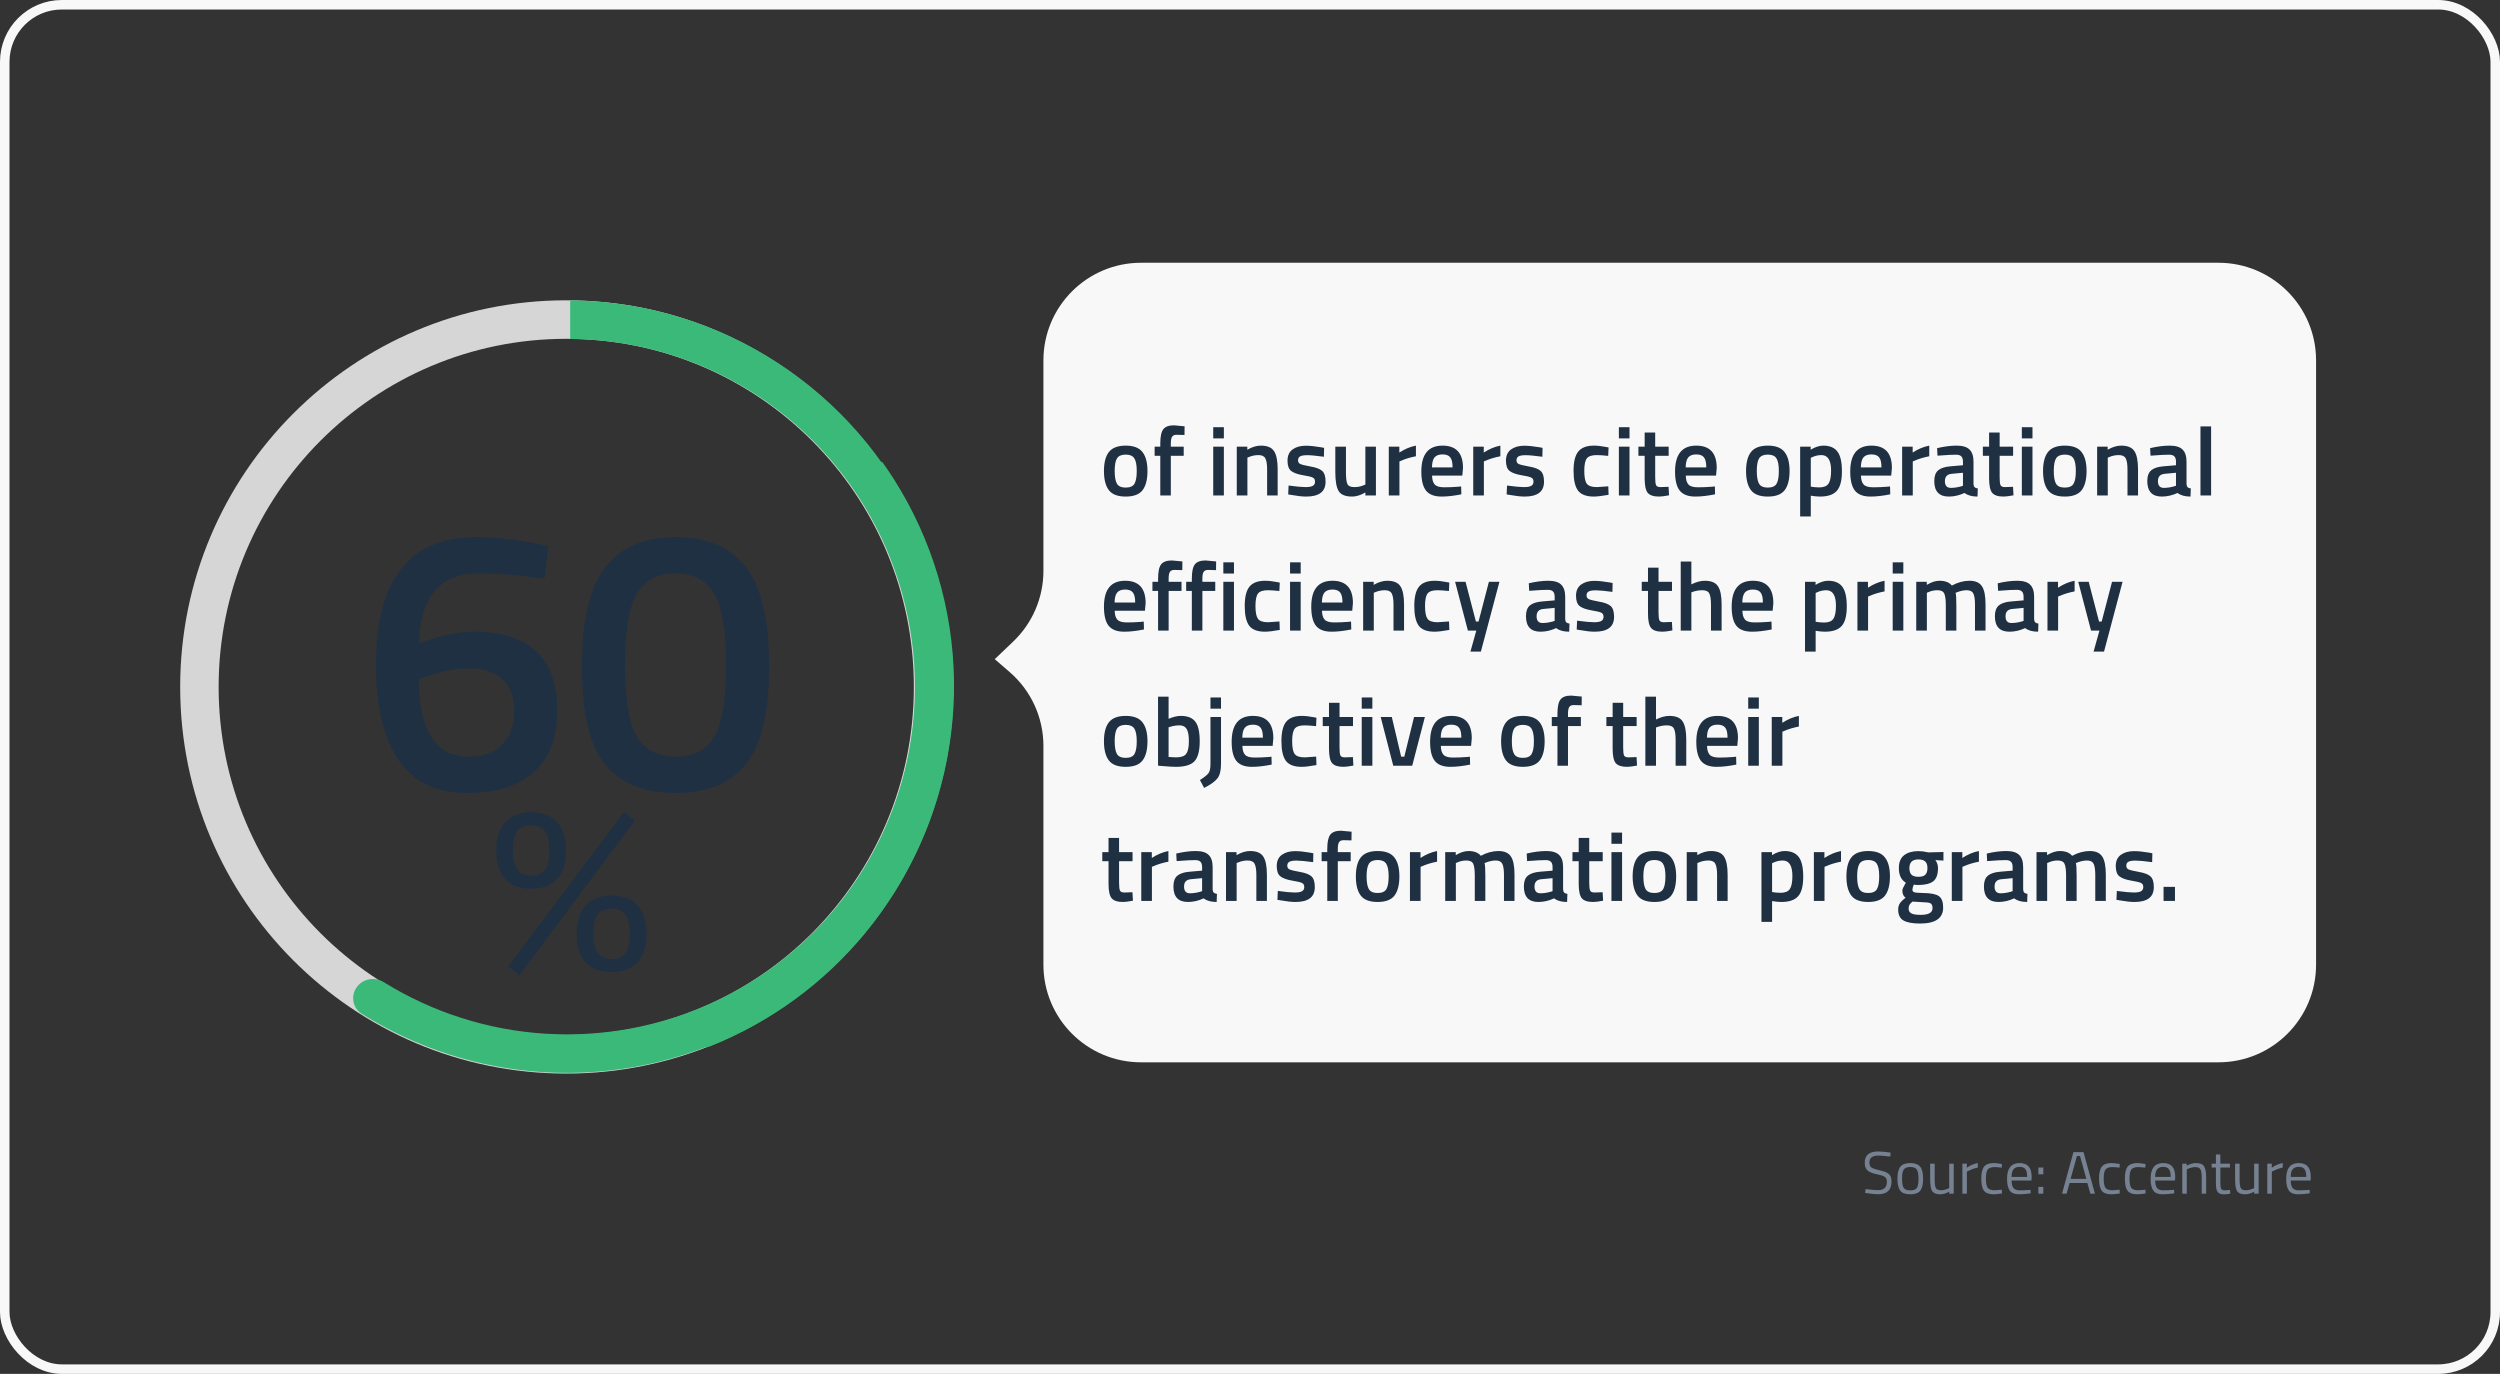
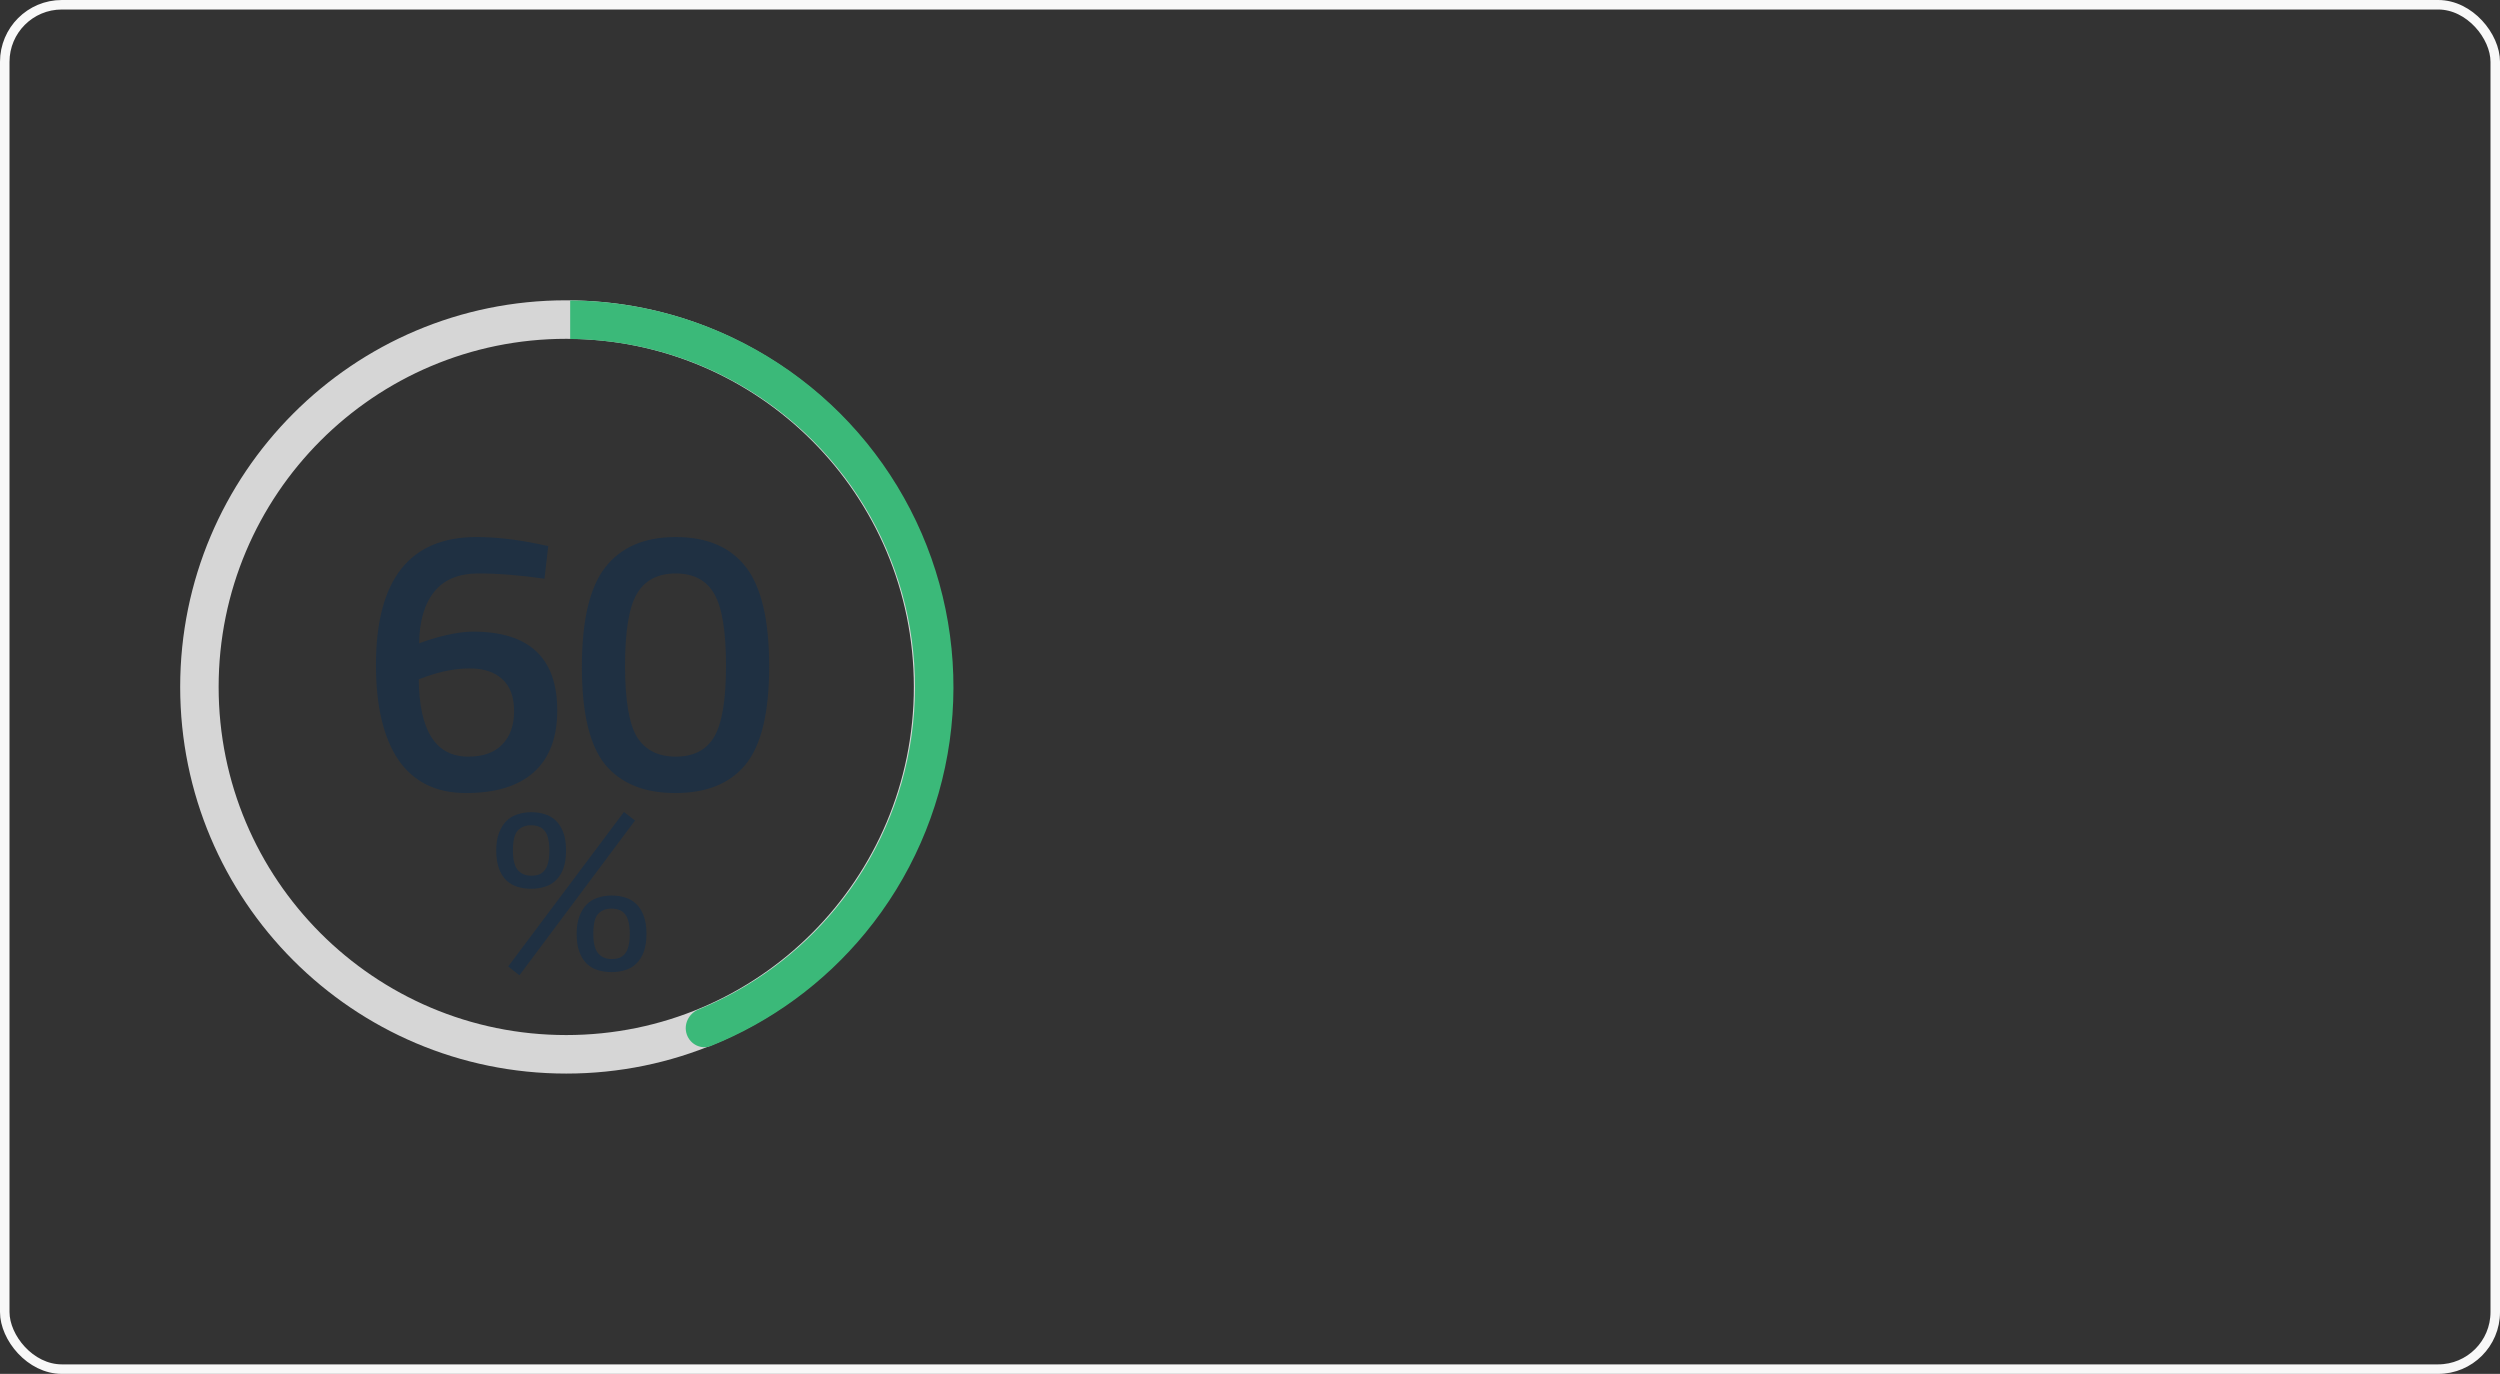
<svg xmlns="http://www.w3.org/2000/svg" width="666" height="366" viewBox="0 0 666 366" fill="none">
  <rect x="0" y="0" width="666" height="366" fill="#333333" stroke="none" />
  <rect x="1.267" y="1.267" width="663.467" height="363.467" rx="15.2" stroke="#F8F8F8" stroke-width="2.533" />
  <path d="M253.693 183C253.693 239.885 207.647 286 150.847 286C94.046 286 48 239.885 48 183C48 126.115 94.046 80 150.847 80C207.647 80 253.693 126.115 253.693 183ZM58.245 183C58.245 234.219 99.704 275.739 150.847 275.739C201.989 275.739 243.448 234.219 243.448 183C243.448 131.781 201.989 90.261 150.847 90.261C99.704 90.261 58.245 131.781 58.245 183Z" fill="#D6D6D6" />
  <path d="M145.054 154.169C138.587 153.236 132.721 152.769 127.454 152.769C122.187 152.769 118.254 154.403 115.654 157.669C113.054 160.936 111.721 165.503 111.654 171.369L113.954 170.569C118.754 169.036 122.787 168.269 126.054 168.269C140.987 168.269 148.454 175.269 148.454 189.269C148.454 196.469 146.387 201.936 142.254 205.669C138.121 209.403 132.087 211.269 124.154 211.269C116.221 211.269 110.221 208.336 106.154 202.469C102.154 196.536 100.154 188.103 100.154 177.169C100.154 154.436 109.087 143.069 126.954 143.069C131.954 143.069 137.354 143.669 143.154 144.869L146.054 145.469L145.054 154.169ZM113.454 180.269L111.554 180.969C111.687 194.703 116.087 201.569 124.754 201.569C128.687 201.569 131.687 200.503 133.754 198.369C135.887 196.236 136.954 193.269 136.954 189.469C136.954 185.669 135.921 182.836 133.854 180.969C131.787 179.036 128.887 178.069 125.154 178.069C121.487 178.069 117.587 178.803 113.454 180.269ZM161.211 151.169C165.411 145.769 171.678 143.069 180.011 143.069C188.344 143.069 194.578 145.736 198.711 151.069C202.844 156.403 204.911 165.236 204.911 177.569C204.911 189.836 202.811 198.536 198.611 203.669C194.478 208.736 188.244 211.269 179.911 211.269C171.644 211.269 165.411 208.736 161.211 203.669C157.078 198.603 155.011 189.936 155.011 177.669C155.011 165.336 157.078 156.503 161.211 151.169ZM190.311 158.269C188.244 154.603 184.811 152.769 180.011 152.769C175.211 152.769 171.744 154.603 169.611 158.269C167.544 161.869 166.511 168.236 166.511 177.369C166.511 186.503 167.578 192.836 169.711 196.369C171.911 199.836 175.344 201.569 180.011 201.569C184.744 201.569 188.144 199.836 190.211 196.369C192.344 192.836 193.411 186.503 193.411 177.369C193.411 168.236 192.378 161.869 190.311 158.269Z" fill="#1F3042" />
  <path d="M132.2 226.568C132.2 224.768 132.44 223.228 132.92 221.948C133.4 220.668 134.04 219.608 134.84 218.768C135.68 217.928 136.66 217.328 137.78 216.968C138.94 216.568 140.18 216.368 141.5 216.368C142.82 216.368 144.04 216.548 145.16 216.908C146.32 217.268 147.3 217.848 148.1 218.648C148.94 219.448 149.6 220.508 150.08 221.828C150.56 223.108 150.8 224.688 150.8 226.568C150.8 228.448 150.56 230.048 150.08 231.368C149.6 232.648 148.94 233.688 148.1 234.488C147.3 235.288 146.32 235.868 145.16 236.228C144.04 236.588 142.82 236.768 141.5 236.768C140.18 236.768 138.94 236.588 137.78 236.228C136.66 235.868 135.68 235.288 134.84 234.488C134.04 233.688 133.4 232.648 132.92 231.368C132.44 230.048 132.2 228.448 132.2 226.568ZM136.64 226.568C136.64 228.968 137.06 230.688 137.9 231.728C138.78 232.768 139.98 233.288 141.5 233.288C142.26 233.288 142.94 233.188 143.54 232.988C144.14 232.748 144.64 232.388 145.04 231.908C145.48 231.388 145.8 230.708 146 229.868C146.24 228.988 146.36 227.888 146.36 226.568C146.36 225.248 146.24 224.168 146 223.328C145.8 222.448 145.48 221.768 145.04 221.288C144.64 220.768 144.14 220.408 143.54 220.208C142.94 219.968 142.26 219.848 141.5 219.848C139.98 219.848 138.78 220.328 137.9 221.288C137.06 222.208 136.64 223.968 136.64 226.568ZM153.62 248.768C153.62 246.968 153.86 245.428 154.34 244.148C154.82 242.868 155.46 241.808 156.26 240.968C157.1 240.128 158.08 239.528 159.2 239.168C160.36 238.768 161.6 238.568 162.92 238.568C164.24 238.568 165.46 238.748 166.58 239.108C167.74 239.468 168.72 240.048 169.52 240.848C170.36 241.648 171.02 242.708 171.5 244.028C171.98 245.308 172.22 246.888 172.22 248.768C172.22 250.648 171.98 252.248 171.5 253.568C171.02 254.848 170.36 255.888 169.52 256.688C168.72 257.488 167.74 258.068 166.58 258.428C165.46 258.788 164.24 258.968 162.92 258.968C161.6 258.968 160.36 258.788 159.2 258.428C158.08 258.068 157.1 257.488 156.26 256.688C155.46 255.888 154.82 254.848 154.34 253.568C153.86 252.248 153.62 250.648 153.62 248.768ZM158.06 248.768C158.06 251.168 158.48 252.888 159.32 253.928C160.2 254.968 161.4 255.488 162.92 255.488C163.68 255.488 164.36 255.388 164.96 255.188C165.56 254.948 166.06 254.588 166.46 254.108C166.9 253.588 167.22 252.908 167.42 252.068C167.66 251.188 167.78 250.088 167.78 248.768C167.78 247.448 167.66 246.368 167.42 245.528C167.22 244.648 166.9 243.968 166.46 243.488C166.06 242.968 165.56 242.608 164.96 242.408C164.36 242.168 163.68 242.048 162.92 242.048C161.4 242.048 160.2 242.528 159.32 243.488C158.48 244.408 158.06 246.168 158.06 248.768ZM166.22 216.308L169.16 218.588L138.38 259.808L135.38 257.468L166.22 216.308Z" fill="#1F3042" />
  <path d="M151.894 80.037C153.787 80.051 155.682 80.116 157.577 80.234C176.498 81.42 194.723 87.821 210.24 98.728C225.757 109.636 237.962 124.628 245.507 142.046C253.051 159.464 255.64 178.632 252.99 197.432C250.34 216.231 242.553 233.932 230.489 248.578C219.515 261.9 205.392 272.224 189.437 278.632C186.807 279.688 183.881 278.252 182.96 275.572C182.039 272.894 183.47 269.988 186.093 268.918C200.265 263.135 212.813 253.913 222.586 242.049C233.448 228.862 240.459 212.924 242.845 195.997C245.231 179.07 242.9 161.812 236.107 146.129C229.315 130.446 218.326 116.948 204.354 107.127C190.383 97.306 173.973 91.543 156.937 90.476C155.255 90.37 153.574 90.312 151.894 90.299V80.037Z" fill="#3BB979" />
-   <path d="M500.416 307.84C498.816 307.84 498.016 308.443 498.016 309.648C498.016 310.32 498.197 310.784 498.56 311.04C498.933 311.285 499.68 311.536 500.8 311.792C501.931 312.037 502.731 312.363 503.2 312.768C503.669 313.163 503.904 313.819 503.904 314.736C503.904 317.008 502.725 318.144 500.368 318.144C499.589 318.144 498.613 318.053 497.44 317.872L496.864 317.792L496.992 316.768C498.443 316.96 499.547 317.056 500.304 317.056C501.883 317.056 502.672 316.315 502.672 314.832C502.672 314.235 502.496 313.808 502.144 313.552C501.803 313.285 501.157 313.061 500.208 312.88C498.96 312.613 498.075 312.272 497.552 311.856C497.029 311.429 496.768 310.72 496.768 309.728C496.768 307.744 497.957 306.752 500.336 306.752C501.115 306.752 502.048 306.832 503.136 306.992L503.68 307.072L503.568 308.112C502.085 307.931 501.035 307.84 500.416 307.84ZM505.472 313.984C505.472 312.523 505.733 311.467 506.256 310.816C506.779 310.165 507.659 309.84 508.896 309.84C510.144 309.84 511.024 310.165 511.536 310.816C512.059 311.467 512.32 312.523 512.32 313.984C512.32 315.445 512.075 316.507 511.584 317.168C511.093 317.829 510.197 318.16 508.896 318.16C507.595 318.16 506.699 317.829 506.208 317.168C505.717 316.507 505.472 315.445 505.472 313.984ZM506.704 313.968C506.704 315.131 506.843 315.947 507.12 316.416C507.408 316.885 508 317.12 508.896 317.12C509.803 317.12 510.395 316.891 510.672 316.432C510.949 315.963 511.088 315.141 511.088 313.968C511.088 312.795 510.933 311.989 510.624 311.552C510.315 311.104 509.739 310.88 508.896 310.88C508.064 310.88 507.488 311.104 507.168 311.552C506.859 311.989 506.704 312.795 506.704 313.968ZM519.269 310H520.469V318H519.269V317.44C518.469 317.92 517.68 318.16 516.901 318.16C515.813 318.16 515.088 317.877 514.725 317.312C514.373 316.747 514.197 315.701 514.197 314.176V310H515.397V314.16C515.397 315.323 515.498 316.101 515.701 316.496C515.904 316.891 516.362 317.088 517.077 317.088C517.429 317.088 517.786 317.04 518.149 316.944C518.512 316.837 518.789 316.736 518.981 316.64L519.269 316.496V310ZM522.777 318V310H523.961V311.088C524.889 310.448 525.865 310.027 526.889 309.824V311.04C526.441 311.125 525.972 311.259 525.481 311.44C525.001 311.621 524.633 311.781 524.377 311.92L523.977 312.128V318H522.777ZM531.144 309.84C531.496 309.84 532.093 309.904 532.936 310.032L533.32 310.08L533.272 311.056C532.419 310.96 531.789 310.912 531.384 310.912C530.477 310.912 529.859 311.131 529.528 311.568C529.208 311.995 529.048 312.795 529.048 313.968C529.048 315.131 529.197 315.941 529.496 316.4C529.805 316.859 530.44 317.088 531.4 317.088L533.288 316.944L533.336 317.936C532.344 318.085 531.603 318.16 531.112 318.16C529.864 318.16 529 317.84 528.52 317.2C528.051 316.56 527.816 315.483 527.816 313.968C527.816 312.443 528.072 311.376 528.584 310.768C529.096 310.149 529.949 309.84 531.144 309.84ZM540.467 317.008L540.931 316.96L540.963 317.904C539.747 318.075 538.707 318.16 537.843 318.16C536.691 318.16 535.875 317.829 535.395 317.168C534.915 316.496 534.675 315.456 534.675 314.048C534.675 311.243 535.79 309.84 538.019 309.84C539.096 309.84 539.902 310.144 540.435 310.752C540.968 311.349 541.235 312.293 541.235 313.584L541.171 314.496H535.891C535.891 315.381 536.051 316.037 536.371 316.464C536.691 316.891 537.246 317.104 538.035 317.104C538.835 317.104 539.646 317.072 540.467 317.008ZM540.035 313.536C540.035 312.555 539.875 311.861 539.555 311.456C539.246 311.051 538.734 310.848 538.019 310.848C537.315 310.848 536.782 311.061 536.419 311.488C536.067 311.915 535.886 312.597 535.875 313.536H540.035ZM543.025 312.848V311.024H544.337V312.848H543.025ZM543.025 318V316.176H544.337V318H543.025ZM549.322 318L552.362 306.928H555.05L558.09 318H556.874L556.074 315.152H551.338L550.538 318H549.322ZM553.29 307.984L551.61 314.048H555.802L554.122 307.984H553.29ZM562.519 309.84C562.871 309.84 563.468 309.904 564.311 310.032L564.695 310.08L564.647 311.056C563.794 310.96 563.164 310.912 562.759 310.912C561.852 310.912 561.234 311.131 560.903 311.568C560.583 311.995 560.423 312.795 560.423 313.968C560.423 315.131 560.572 315.941 560.871 316.4C561.18 316.859 561.815 317.088 562.775 317.088L564.663 316.944L564.711 317.936C563.719 318.085 562.978 318.16 562.487 318.16C561.239 318.16 560.375 317.84 559.895 317.2C559.426 316.56 559.191 315.483 559.191 313.968C559.191 312.443 559.447 311.376 559.959 310.768C560.471 310.149 561.324 309.84 562.519 309.84ZM569.394 309.84C569.746 309.84 570.343 309.904 571.186 310.032L571.57 310.08L571.522 311.056C570.669 310.96 570.039 310.912 569.634 310.912C568.727 310.912 568.109 311.131 567.778 311.568C567.458 311.995 567.298 312.795 567.298 313.968C567.298 315.131 567.447 315.941 567.746 316.4C568.055 316.859 568.69 317.088 569.65 317.088L571.538 316.944L571.586 317.936C570.594 318.085 569.853 318.16 569.362 318.16C568.114 318.16 567.25 317.84 566.77 317.2C566.301 316.56 566.066 315.483 566.066 313.968C566.066 312.443 566.322 311.376 566.834 310.768C567.346 310.149 568.199 309.84 569.394 309.84ZM578.717 317.008L579.181 316.96L579.213 317.904C577.997 318.075 576.957 318.16 576.093 318.16C574.941 318.16 574.125 317.829 573.645 317.168C573.165 316.496 572.925 315.456 572.925 314.048C572.925 311.243 574.04 309.84 576.269 309.84C577.346 309.84 578.152 310.144 578.685 310.752C579.218 311.349 579.485 312.293 579.485 313.584L579.421 314.496H574.141C574.141 315.381 574.301 316.037 574.621 316.464C574.941 316.891 575.496 317.104 576.285 317.104C577.085 317.104 577.896 317.072 578.717 317.008ZM578.285 313.536C578.285 312.555 578.125 311.861 577.805 311.456C577.496 311.051 576.984 310.848 576.269 310.848C575.565 310.848 575.032 311.061 574.669 311.488C574.317 311.915 574.136 312.597 574.125 313.536H578.285ZM582.555 318H581.355V310H582.539V310.56C583.403 310.08 584.23 309.84 585.019 309.84C586.086 309.84 586.8 310.128 587.163 310.704C587.536 311.28 587.723 312.304 587.723 313.776V318H586.539V313.808C586.539 312.699 586.427 311.941 586.203 311.536C585.99 311.12 585.526 310.912 584.811 310.912C584.47 310.912 584.107 310.965 583.723 311.072C583.35 311.168 583.062 311.264 582.859 311.36L582.555 311.504V318ZM594.046 311.04H591.502V314.864C591.502 315.781 591.566 316.384 591.694 316.672C591.833 316.96 592.153 317.104 592.654 317.104L594.078 317.008L594.158 318C593.443 318.117 592.899 318.176 592.526 318.176C591.694 318.176 591.118 317.973 590.798 317.568C590.478 317.163 590.318 316.389 590.318 315.248V311.04H589.182V310H590.318V307.552H591.502V310H594.046V311.04ZM600.503 310H601.703V318H600.503V317.44C599.703 317.92 598.914 318.16 598.135 318.16C597.047 318.16 596.322 317.877 595.959 317.312C595.607 316.747 595.431 315.701 595.431 314.176V310H596.631V314.16C596.631 315.323 596.733 316.101 596.935 316.496C597.138 316.891 597.597 317.088 598.311 317.088C598.663 317.088 599.021 317.04 599.383 316.944C599.746 316.837 600.023 316.736 600.215 316.64L600.503 316.496V310ZM604.011 318V310H605.195V311.088C606.123 310.448 607.099 310.027 608.123 309.824V311.04C607.675 311.125 607.206 311.259 606.715 311.44C606.235 311.621 605.867 311.781 605.611 311.92L605.211 312.128V318H604.011ZM614.826 317.008L615.29 316.96L615.322 317.904C614.106 318.075 613.066 318.16 612.202 318.16C611.05 318.16 610.234 317.829 609.754 317.168C609.274 316.496 609.034 315.456 609.034 314.048C609.034 311.243 610.149 309.84 612.378 309.84C613.456 309.84 614.261 310.144 614.794 310.752C615.328 311.349 615.594 312.293 615.594 313.584L615.53 314.496H610.25C610.25 315.381 610.41 316.037 610.73 316.464C611.05 316.891 611.605 317.104 612.394 317.104C613.194 317.104 614.005 317.072 614.826 317.008ZM614.394 313.536C614.394 312.555 614.234 311.861 613.914 311.456C613.605 311.051 613.093 310.848 612.378 310.848C611.674 310.848 611.141 311.061 610.778 311.488C610.426 311.915 610.245 312.597 610.234 313.536H614.394Z" fill="#768292" />
-   <path d="M234.99 123C236.09 124.539 237.151 126.111 238.169 127.714C248.325 143.722 253.853 162.231 254.142 181.196C254.432 200.161 249.471 218.845 239.808 235.184C230.145 251.522 216.155 264.878 199.385 273.778C182.615 282.679 163.716 286.777 144.777 285.619C127.549 284.565 110.898 279.201 96.339 270.055C93.939 268.547 93.382 265.336 95.009 263.016C96.635 260.698 99.828 260.148 102.234 261.642C115.24 269.713 130.075 274.449 145.417 275.387C162.47 276.43 179.486 272.74 194.586 264.726C209.686 256.713 222.281 244.687 230.982 229.976C239.682 215.265 244.149 198.443 243.888 181.367C243.628 164.291 238.65 147.627 229.505 133.213C228.603 131.791 227.661 130.396 226.686 129.029L234.99 123Z" fill="#3BB979" />
-   <path d="M277.968 96.006C277.968 81.646 289.609 70 303.968 70H591C605.359 70 617 81.641 617 96V257C617 271.359 605.359 283 591 283H303.968C289.609 283 277.968 271.359 277.968 257L277.968 198.704C277.968 191.152 274.685 183.973 268.972 179.035L265 175.601L269.92 170.905C275.06 165.999 277.968 159.194 277.968 152.088C277.968 130.85 277.968 115.078 277.968 96.006Z" fill="#F8F8F8" />
-   <path d="M295.418 120.404C296.319 119.277 297.81 118.714 299.89 118.714C301.97 118.714 303.452 119.277 304.336 120.404C305.237 121.531 305.688 123.221 305.688 125.474C305.688 127.727 305.255 129.426 304.388 130.57C303.521 131.714 302.022 132.286 299.89 132.286C297.758 132.286 296.259 131.714 295.392 130.57C294.525 129.426 294.092 127.727 294.092 125.474C294.092 123.221 294.534 121.531 295.418 120.404ZM297.55 128.854C297.949 129.547 298.729 129.894 299.89 129.894C301.051 129.894 301.831 129.547 302.23 128.854C302.629 128.161 302.828 127.025 302.828 125.448C302.828 123.871 302.611 122.753 302.178 122.094C301.762 121.435 300.999 121.106 299.89 121.106C298.781 121.106 298.009 121.435 297.576 122.094C297.16 122.753 296.952 123.871 296.952 125.448C296.952 127.025 297.151 128.161 297.55 128.854ZM311.909 121.418V132H309.101V121.418H307.593V119H309.101V118.168C309.101 116.313 309.37 115.039 309.907 114.346C310.444 113.653 311.398 113.306 312.767 113.306L315.575 113.566L315.549 115.88C314.7 115.845 313.989 115.828 313.417 115.828C312.862 115.828 312.472 116.001 312.247 116.348C312.022 116.677 311.909 117.293 311.909 118.194V119H315.341V121.418H311.909ZM323.204 132V119H326.038V132H323.204ZM323.204 116.79V113.8H326.038V116.79H323.204ZM332.31 132H329.476V119H332.284V119.806C333.549 119.078 334.745 118.714 335.872 118.714C337.605 118.714 338.784 119.208 339.408 120.196C340.049 121.167 340.37 122.779 340.37 125.032V132H337.562V125.11C337.562 123.706 337.406 122.709 337.094 122.12C336.799 121.531 336.184 121.236 335.248 121.236C334.364 121.236 333.514 121.409 332.7 121.756L332.31 121.912V132ZM352.691 121.678C350.646 121.401 349.164 121.262 348.245 121.262C347.326 121.262 346.685 121.375 346.321 121.6C345.974 121.808 345.801 122.146 345.801 122.614C345.801 123.082 345.992 123.411 346.373 123.602C346.772 123.793 347.69 124.018 349.129 124.278C350.585 124.521 351.616 124.911 352.223 125.448C352.83 125.985 353.133 126.939 353.133 128.308C353.133 129.677 352.691 130.683 351.807 131.324C350.94 131.965 349.666 132.286 347.985 132.286C346.928 132.286 345.593 132.139 343.981 131.844L343.175 131.714L343.279 129.348C345.359 129.625 346.858 129.764 347.777 129.764C348.696 129.764 349.346 129.651 349.727 129.426C350.126 129.201 350.325 128.828 350.325 128.308C350.325 127.788 350.134 127.433 349.753 127.242C349.389 127.034 348.496 126.817 347.075 126.592C345.671 126.349 344.64 125.977 343.981 125.474C343.322 124.971 342.993 124.053 342.993 122.718C342.993 121.383 343.444 120.387 344.345 119.728C345.264 119.069 346.434 118.74 347.855 118.74C348.964 118.74 350.325 118.879 351.937 119.156L352.743 119.312L352.691 121.678ZM363.735 119H366.543V132H363.735V131.194C362.469 131.922 361.299 132.286 360.225 132.286C358.439 132.286 357.243 131.809 356.637 130.856C356.03 129.885 355.727 128.195 355.727 125.786V119H358.561V125.812C358.561 127.372 358.691 128.421 358.951 128.958C359.211 129.495 359.817 129.764 360.771 129.764C361.707 129.764 362.565 129.591 363.345 129.244L363.735 129.088V119ZM369.974 132V119H372.782V120.56C374.255 119.607 375.728 118.991 377.202 118.714V121.548C375.711 121.843 374.437 122.224 373.38 122.692L372.808 122.926V132H369.974ZM388.523 129.66L389.251 129.582L389.303 131.688C387.327 132.087 385.576 132.286 384.051 132.286C382.127 132.286 380.74 131.757 379.891 130.7C379.059 129.643 378.643 127.953 378.643 125.63C378.643 121.019 380.523 118.714 384.285 118.714C387.925 118.714 389.745 120.699 389.745 124.668L389.563 126.696H381.503C381.52 127.771 381.754 128.559 382.205 129.062C382.655 129.565 383.496 129.816 384.727 129.816C385.957 129.816 387.223 129.764 388.523 129.66ZM386.963 124.512C386.963 123.229 386.755 122.337 386.339 121.834C385.94 121.314 385.255 121.054 384.285 121.054C383.314 121.054 382.603 121.323 382.153 121.86C381.719 122.397 381.494 123.281 381.477 124.512H386.963ZM392.47 132V119H395.278V120.56C396.751 119.607 398.225 118.991 399.698 118.714V121.548C398.207 121.843 396.933 122.224 395.876 122.692L395.304 122.926V132H392.47ZM410.886 121.678C408.841 121.401 407.359 121.262 406.44 121.262C405.522 121.262 404.88 121.375 404.516 121.6C404.17 121.808 403.996 122.146 403.996 122.614C403.996 123.082 404.187 123.411 404.568 123.602C404.967 123.793 405.886 124.018 407.324 124.278C408.78 124.521 409.812 124.911 410.418 125.448C411.025 125.985 411.328 126.939 411.328 128.308C411.328 129.677 410.886 130.683 410.002 131.324C409.136 131.965 407.862 132.286 406.18 132.286C405.123 132.286 403.788 132.139 402.176 131.844L401.37 131.714L401.474 129.348C403.554 129.625 405.054 129.764 405.972 129.764C406.891 129.764 407.541 129.651 407.922 129.426C408.321 129.201 408.52 128.828 408.52 128.308C408.52 127.788 408.33 127.433 407.948 127.242C407.584 127.034 406.692 126.817 405.27 126.592C403.866 126.349 402.835 125.977 402.176 125.474C401.518 124.971 401.188 124.053 401.188 122.718C401.188 121.383 401.639 120.387 402.54 119.728C403.459 119.069 404.629 118.74 406.05 118.74C407.16 118.74 408.52 118.879 410.132 119.156L410.938 119.312L410.886 121.678ZM424.627 118.714C425.545 118.714 426.629 118.835 427.877 119.078L428.527 119.208L428.423 121.444C427.053 121.305 426.039 121.236 425.381 121.236C424.063 121.236 423.179 121.531 422.729 122.12C422.278 122.709 422.053 123.819 422.053 125.448C422.053 127.077 422.269 128.204 422.703 128.828C423.136 129.452 424.037 129.764 425.407 129.764L428.449 129.556L428.527 131.818C426.776 132.13 425.459 132.286 424.575 132.286C422.599 132.286 421.203 131.757 420.389 130.7C419.591 129.625 419.193 127.875 419.193 125.448C419.193 123.021 419.617 121.297 420.467 120.274C421.316 119.234 422.703 118.714 424.627 118.714ZM431.267 132V119H434.101V132H431.267ZM431.267 116.79V113.8H434.101V116.79H431.267ZM444.532 121.418H440.944V127.138C440.944 128.195 441.022 128.897 441.178 129.244C441.334 129.591 441.733 129.764 442.374 129.764L444.506 129.686L444.636 131.948C443.475 132.173 442.591 132.286 441.984 132.286C440.511 132.286 439.497 131.948 438.942 131.272C438.405 130.596 438.136 129.322 438.136 127.45V121.418H436.472V119H438.136V115.23H440.944V119H444.532V121.418ZM456.113 129.66L456.841 129.582L456.893 131.688C454.917 132.087 453.166 132.286 451.641 132.286C449.717 132.286 448.33 131.757 447.481 130.7C446.649 129.643 446.233 127.953 446.233 125.63C446.233 121.019 448.113 118.714 451.875 118.714C455.515 118.714 457.335 120.699 457.335 124.668L457.153 126.696H449.093C449.11 127.771 449.344 128.559 449.795 129.062C450.245 129.565 451.086 129.816 452.317 129.816C453.547 129.816 454.813 129.764 456.113 129.66ZM454.553 124.512C454.553 123.229 454.345 122.337 453.929 121.834C453.53 121.314 452.845 121.054 451.875 121.054C450.904 121.054 450.193 121.323 449.743 121.86C449.309 122.397 449.084 123.281 449.067 124.512H454.553ZM466.475 120.404C467.376 119.277 468.867 118.714 470.947 118.714C473.027 118.714 474.509 119.277 475.393 120.404C476.294 121.531 476.745 123.221 476.745 125.474C476.745 127.727 476.311 129.426 475.445 130.57C474.578 131.714 473.079 132.286 470.947 132.286C468.815 132.286 467.315 131.714 466.449 130.57C465.582 129.426 465.149 127.727 465.149 125.474C465.149 123.221 465.591 121.531 466.475 120.404ZM468.607 128.854C469.005 129.547 469.785 129.894 470.947 129.894C472.108 129.894 472.888 129.547 473.287 128.854C473.685 128.161 473.885 127.025 473.885 125.448C473.885 123.871 473.668 122.753 473.235 122.094C472.819 121.435 472.056 121.106 470.947 121.106C469.837 121.106 469.066 121.435 468.633 122.094C468.217 122.753 468.009 123.871 468.009 125.448C468.009 127.025 468.208 128.161 468.607 128.854ZM479.56 137.59V119H482.368V119.806C483.564 119.078 484.682 118.714 485.722 118.714C487.438 118.714 488.694 119.243 489.492 120.3C490.289 121.34 490.688 123.099 490.688 125.578C490.688 128.039 490.228 129.773 489.31 130.778C488.408 131.783 486.926 132.286 484.864 132.286C484.153 132.286 483.33 132.208 482.394 132.052V137.59H479.56ZM485.228 121.236C484.413 121.236 483.598 121.418 482.784 121.782L482.394 121.964V129.634C483.087 129.773 483.85 129.842 484.682 129.842C485.86 129.842 486.675 129.504 487.126 128.828C487.576 128.152 487.802 126.999 487.802 125.37C487.802 122.614 486.944 121.236 485.228 121.236ZM502.781 129.66L503.509 129.582L503.561 131.688C501.585 132.087 499.834 132.286 498.309 132.286C496.385 132.286 494.998 131.757 494.149 130.7C493.317 129.643 492.901 127.953 492.901 125.63C492.901 121.019 494.781 118.714 498.543 118.714C502.183 118.714 504.003 120.699 504.003 124.668L503.821 126.696H495.761C495.778 127.771 496.012 128.559 496.463 129.062C496.913 129.565 497.754 129.816 498.985 129.816C500.215 129.816 501.481 129.764 502.781 129.66ZM501.221 124.512C501.221 123.229 501.013 122.337 500.597 121.834C500.198 121.314 499.513 121.054 498.543 121.054C497.572 121.054 496.861 121.323 496.411 121.86C495.977 122.397 495.752 123.281 495.735 124.512H501.221ZM506.728 132V119H509.536V120.56C511.009 119.607 512.482 118.991 513.956 118.714V121.548C512.465 121.843 511.191 122.224 510.134 122.692L509.562 122.926V132H506.728ZM525.742 123.004V128.932C525.76 129.313 525.855 129.599 526.028 129.79C526.219 129.963 526.505 130.076 526.886 130.128L526.808 132.286C525.318 132.286 524.165 131.965 523.35 131.324C521.964 131.965 520.568 132.286 519.164 132.286C516.582 132.286 515.29 130.908 515.29 128.152C515.29 126.835 515.637 125.881 516.33 125.292C517.041 124.703 518.124 124.347 519.58 124.226L522.934 123.94V123.004C522.934 122.311 522.778 121.825 522.466 121.548C522.172 121.271 521.73 121.132 521.14 121.132C520.031 121.132 518.644 121.201 516.98 121.34L516.148 121.392L516.044 119.39C517.934 118.939 519.667 118.714 521.244 118.714C522.839 118.714 523.983 119.061 524.676 119.754C525.387 120.43 525.742 121.513 525.742 123.004ZM519.918 126.228C518.722 126.332 518.124 126.982 518.124 128.178C518.124 129.374 518.653 129.972 519.71 129.972C520.577 129.972 521.496 129.833 522.466 129.556L522.934 129.4V125.942L519.918 126.228ZM536.294 121.418H532.706V127.138C532.706 128.195 532.784 128.897 532.94 129.244C533.096 129.591 533.495 129.764 534.136 129.764L536.268 129.686L536.398 131.948C535.237 132.173 534.353 132.286 533.746 132.286C532.273 132.286 531.259 131.948 530.704 131.272C530.167 130.596 529.898 129.322 529.898 127.45V121.418H528.234V119H529.898V115.23H532.706V119H536.294V121.418ZM538.618 132V119H541.452V132H538.618ZM538.618 116.79V113.8H541.452V116.79H538.618ZM545.592 120.404C546.493 119.277 547.984 118.714 550.064 118.714C552.144 118.714 553.626 119.277 554.51 120.404C555.411 121.531 555.862 123.221 555.862 125.474C555.862 127.727 555.428 129.426 554.562 130.57C553.695 131.714 552.196 132.286 550.064 132.286C547.932 132.286 546.432 131.714 545.566 130.57C544.699 129.426 544.266 127.727 544.266 125.474C544.266 123.221 544.708 121.531 545.592 120.404ZM547.724 128.854C548.122 129.547 548.902 129.894 550.064 129.894C551.225 129.894 552.005 129.547 552.404 128.854C552.802 128.161 553.002 127.025 553.002 125.448C553.002 123.871 552.785 122.753 552.352 122.094C551.936 121.435 551.173 121.106 550.064 121.106C548.954 121.106 548.183 121.435 547.75 122.094C547.334 122.753 547.126 123.871 547.126 125.448C547.126 127.025 547.325 128.161 547.724 128.854ZM561.511 132H558.677V119H561.485V119.806C562.75 119.078 563.946 118.714 565.073 118.714C566.806 118.714 567.985 119.208 568.609 120.196C569.25 121.167 569.571 122.779 569.571 125.032V132H566.763V125.11C566.763 123.706 566.607 122.709 566.295 122.12C566 121.531 565.385 121.236 564.449 121.236C563.565 121.236 562.716 121.409 561.901 121.756L561.511 121.912V132ZM582.49 123.004V128.932C582.508 129.313 582.603 129.599 582.776 129.79C582.967 129.963 583.253 130.076 583.634 130.128L583.556 132.286C582.066 132.286 580.913 131.965 580.098 131.324C578.712 131.965 577.316 132.286 575.912 132.286C573.33 132.286 572.038 130.908 572.038 128.152C572.038 126.835 572.385 125.881 573.078 125.292C573.789 124.703 574.872 124.347 576.328 124.226L579.682 123.94V123.004C579.682 122.311 579.526 121.825 579.214 121.548C578.92 121.271 578.478 121.132 577.888 121.132C576.779 121.132 575.392 121.201 573.728 121.34L572.896 121.392L572.792 119.39C574.682 118.939 576.415 118.714 577.992 118.714C579.587 118.714 580.731 119.061 581.424 119.754C582.135 120.43 582.49 121.513 582.49 123.004ZM576.666 126.228C575.47 126.332 574.872 126.982 574.872 128.178C574.872 129.374 575.401 129.972 576.458 129.972C577.325 129.972 578.244 129.833 579.214 129.556L579.682 129.4V125.942L576.666 126.228ZM586.204 132V113.592H589.038V132H586.204ZM303.972 165.66L304.7 165.582L304.752 167.688C302.776 168.087 301.025 168.286 299.5 168.286C297.576 168.286 296.189 167.757 295.34 166.7C294.508 165.643 294.092 163.953 294.092 161.63C294.092 157.019 295.973 154.714 299.734 154.714C303.374 154.714 305.194 156.699 305.194 160.668L305.012 162.696H296.952C296.969 163.771 297.203 164.559 297.654 165.062C298.105 165.565 298.945 165.816 300.176 165.816C301.407 165.816 302.672 165.764 303.972 165.66ZM302.412 160.512C302.412 159.229 302.204 158.337 301.788 157.834C301.389 157.314 300.705 157.054 299.734 157.054C298.763 157.054 298.053 157.323 297.602 157.86C297.169 158.397 296.943 159.281 296.926 160.512H302.412ZM311.325 157.418V168H308.517V157.418H307.009V155H308.517V154.168C308.517 152.313 308.786 151.039 309.323 150.346C309.86 149.653 310.814 149.306 312.183 149.306L314.991 149.566L314.965 151.88C314.116 151.845 313.405 151.828 312.833 151.828C312.278 151.828 311.888 152.001 311.663 152.348C311.438 152.677 311.325 153.293 311.325 154.194V155H314.757V157.418H311.325ZM320.313 157.418V168H317.505V157.418H315.997V155H317.505V154.168C317.505 152.313 317.774 151.039 318.311 150.346C318.849 149.653 319.802 149.306 321.171 149.306L323.979 149.566L323.953 151.88C323.104 151.845 322.393 151.828 321.821 151.828C321.267 151.828 320.877 152.001 320.651 152.348C320.426 152.677 320.313 153.293 320.313 154.194V155H323.745V157.418H320.313ZM325.896 168V155H328.73V168H325.896ZM325.896 152.79V149.8H328.73V152.79H325.896ZM337.029 154.714C337.948 154.714 339.031 154.835 340.279 155.078L340.929 155.208L340.825 157.444C339.456 157.305 338.442 157.236 337.783 157.236C336.466 157.236 335.582 157.531 335.131 158.12C334.681 158.709 334.455 159.819 334.455 161.448C334.455 163.077 334.672 164.204 335.105 164.828C335.539 165.452 336.44 165.764 337.809 165.764L340.851 165.556L340.929 167.818C339.179 168.13 337.861 168.286 336.977 168.286C335.001 168.286 333.606 167.757 332.791 166.7C331.994 165.625 331.595 163.875 331.595 161.448C331.595 159.021 332.02 157.297 332.869 156.274C333.719 155.234 335.105 154.714 337.029 154.714ZM343.669 168V155H346.503V168H343.669ZM343.669 152.79V149.8H346.503V152.79H343.669ZM359.197 165.66L359.925 165.582L359.977 167.688C358.001 168.087 356.25 168.286 354.725 168.286C352.801 168.286 351.414 167.757 350.565 166.7C349.733 165.643 349.317 163.953 349.317 161.63C349.317 157.019 351.197 154.714 354.959 154.714C358.599 154.714 360.419 156.699 360.419 160.668L360.237 162.696H352.177C352.194 163.771 352.428 164.559 352.879 165.062C353.329 165.565 354.17 165.816 355.401 165.816C356.631 165.816 357.897 165.764 359.197 165.66ZM357.637 160.512C357.637 159.229 357.429 158.337 357.013 157.834C356.614 157.314 355.929 157.054 354.959 157.054C353.988 157.054 353.277 157.323 352.827 157.86C352.393 158.397 352.168 159.281 352.151 160.512H357.637ZM365.978 168H363.144V155H365.952V155.806C367.217 155.078 368.413 154.714 369.54 154.714C371.273 154.714 372.452 155.208 373.076 156.196C373.717 157.167 374.038 158.779 374.038 161.032V168H371.23V161.11C371.23 159.706 371.074 158.709 370.762 158.12C370.467 157.531 369.852 157.236 368.916 157.236C368.032 157.236 367.182 157.409 366.368 157.756L365.978 157.912V168ZM382.199 154.714C383.118 154.714 384.201 154.835 385.449 155.078L386.099 155.208L385.995 157.444C384.626 157.305 383.612 157.236 382.953 157.236C381.636 157.236 380.752 157.531 380.301 158.12C379.85 158.709 379.625 159.819 379.625 161.448C379.625 163.077 379.842 164.204 380.275 164.828C380.708 165.452 381.61 165.764 382.979 165.764L386.021 165.556L386.099 167.818C384.348 168.13 383.031 168.286 382.147 168.286C380.171 168.286 378.776 167.757 377.961 166.7C377.164 165.625 376.765 163.875 376.765 161.448C376.765 159.021 377.19 157.297 378.039 156.274C378.888 155.234 380.275 154.714 382.199 154.714ZM387.643 155H390.425L393.181 165.582H393.883L396.639 155H399.447L394.507 173.59H391.725L393.285 168H391.049L387.643 155ZM416.969 159.004V164.932C416.986 165.313 417.081 165.599 417.255 165.79C417.445 165.963 417.731 166.076 418.113 166.128L418.035 168.286C416.544 168.286 415.391 167.965 414.577 167.324C413.19 167.965 411.795 168.286 410.391 168.286C407.808 168.286 406.517 166.908 406.517 164.152C406.517 162.835 406.863 161.881 407.557 161.292C408.267 160.703 409.351 160.347 410.807 160.226L414.161 159.94V159.004C414.161 158.311 414.005 157.825 413.693 157.548C413.398 157.271 412.956 157.132 412.367 157.132C411.257 157.132 409.871 157.201 408.207 157.34L407.375 157.392L407.271 155.39C409.16 154.939 410.893 154.714 412.471 154.714C414.065 154.714 415.209 155.061 415.903 155.754C416.613 156.43 416.969 157.513 416.969 159.004ZM411.145 162.228C409.949 162.332 409.351 162.982 409.351 164.178C409.351 165.374 409.879 165.972 410.937 165.972C411.803 165.972 412.722 165.833 413.693 165.556L414.161 165.4V161.942L411.145 162.228ZM429.549 157.678C427.503 157.401 426.021 157.262 425.103 157.262C424.184 157.262 423.543 157.375 423.179 157.6C422.832 157.808 422.659 158.146 422.659 158.614C422.659 159.082 422.849 159.411 423.231 159.602C423.629 159.793 424.548 160.018 425.987 160.278C427.443 160.521 428.474 160.911 429.081 161.448C429.687 161.985 429.991 162.939 429.991 164.308C429.991 165.677 429.549 166.683 428.665 167.324C427.798 167.965 426.524 168.286 424.843 168.286C423.785 168.286 422.451 168.139 420.839 167.844L420.033 167.714L420.137 165.348C422.217 165.625 423.716 165.764 424.635 165.764C425.553 165.764 426.203 165.651 426.585 165.426C426.983 165.201 427.183 164.828 427.183 164.308C427.183 163.788 426.992 163.433 426.611 163.242C426.247 163.034 425.354 162.817 423.933 162.592C422.529 162.349 421.497 161.977 420.839 161.474C420.18 160.971 419.851 160.053 419.851 158.718C419.851 157.383 420.301 156.387 421.203 155.728C422.121 155.069 423.291 154.74 424.713 154.74C425.822 154.74 427.183 154.879 428.795 155.156L429.601 155.312L429.549 157.678ZM445.421 157.418H441.833V163.138C441.833 164.195 441.911 164.897 442.067 165.244C442.223 165.591 442.622 165.764 443.263 165.764L445.395 165.686L445.525 167.948C444.364 168.173 443.48 168.286 442.873 168.286C441.4 168.286 440.386 167.948 439.831 167.272C439.294 166.596 439.025 165.322 439.025 163.45V157.418H437.361V155H439.025V151.23H441.833V155H445.421V157.418ZM450.579 168H447.745V149.592H450.579V155.676C451.862 155.035 453.049 154.714 454.141 154.714C455.875 154.714 457.053 155.208 457.677 156.196C458.319 157.167 458.639 158.779 458.639 161.032V168H455.805V161.11C455.805 159.706 455.658 158.709 455.363 158.12C455.069 157.531 454.445 157.236 453.491 157.236C452.659 157.236 451.827 157.375 450.995 157.652L450.579 157.808V168ZM471.195 165.66L471.923 165.582L471.975 167.688C469.999 168.087 468.248 168.286 466.723 168.286C464.799 168.286 463.412 167.757 462.563 166.7C461.731 165.643 461.315 163.953 461.315 161.63C461.315 157.019 463.195 154.714 466.957 154.714C470.597 154.714 472.417 156.699 472.417 160.668L472.235 162.696H464.175C464.192 163.771 464.426 164.559 464.877 165.062C465.327 165.565 466.168 165.816 467.399 165.816C468.629 165.816 469.895 165.764 471.195 165.66ZM469.635 160.512C469.635 159.229 469.427 158.337 469.011 157.834C468.612 157.314 467.927 157.054 466.957 157.054C465.986 157.054 465.275 157.323 464.825 157.86C464.391 158.397 464.166 159.281 464.149 160.512H469.635ZM480.855 173.59V155H483.663V155.806C484.859 155.078 485.977 154.714 487.017 154.714C488.733 154.714 489.989 155.243 490.787 156.3C491.584 157.34 491.983 159.099 491.983 161.578C491.983 164.039 491.523 165.773 490.605 166.778C489.703 167.783 488.221 168.286 486.159 168.286C485.448 168.286 484.625 168.208 483.689 168.052V173.59H480.855ZM486.523 157.236C485.708 157.236 484.893 157.418 484.079 157.782L483.689 157.964V165.634C484.382 165.773 485.145 165.842 485.977 165.842C487.155 165.842 487.97 165.504 488.421 164.828C488.871 164.152 489.097 162.999 489.097 161.37C489.097 158.614 488.239 157.236 486.523 157.236ZM494.82 168V155H497.628V156.56C499.101 155.607 500.574 154.991 502.048 154.714V157.548C500.557 157.843 499.283 158.224 498.226 158.692L497.654 158.926V168H494.82ZM504.214 168V155H507.048V168H504.214ZM504.214 152.79V149.8H507.048V152.79H504.214ZM513.32 168H510.486V155H513.294V155.806C514.524 155.078 515.651 154.714 516.674 154.714C518.182 154.714 519.282 155.139 519.976 155.988C521.553 155.139 523.122 154.714 524.682 154.714C526.242 154.714 527.342 155.199 527.984 156.17C528.625 157.123 528.946 158.744 528.946 161.032V168H526.138V161.11C526.138 159.706 525.99 158.709 525.696 158.12C525.418 157.531 524.829 157.236 523.928 157.236C523.148 157.236 522.307 157.409 521.406 157.756L520.964 157.938C521.102 158.285 521.172 159.394 521.172 161.266V168H518.364V161.318C518.364 159.775 518.225 158.709 517.948 158.12C517.67 157.531 517.064 157.236 516.128 157.236C515.261 157.236 514.455 157.409 513.71 157.756L513.32 157.912V168ZM541.891 159.004V164.932C541.908 165.313 542.003 165.599 542.177 165.79C542.367 165.963 542.653 166.076 543.035 166.128L542.957 168.286C541.466 168.286 540.313 167.965 539.499 167.324C538.112 167.965 536.717 168.286 535.313 168.286C532.73 168.286 531.439 166.908 531.439 164.152C531.439 162.835 531.785 161.881 532.479 161.292C533.189 160.703 534.273 160.347 535.729 160.226L539.083 159.94V159.004C539.083 158.311 538.927 157.825 538.615 157.548C538.32 157.271 537.878 157.132 537.289 157.132C536.179 157.132 534.793 157.201 533.129 157.34L532.297 157.392L532.193 155.39C534.082 154.939 535.815 154.714 537.393 154.714C538.987 154.714 540.131 155.061 540.825 155.754C541.535 156.43 541.891 157.513 541.891 159.004ZM536.067 162.228C534.871 162.332 534.273 162.982 534.273 164.178C534.273 165.374 534.801 165.972 535.859 165.972C536.725 165.972 537.644 165.833 538.615 165.556L539.083 165.4V161.942L536.067 162.228ZM545.448 168V155H548.256V156.56C549.73 155.607 551.203 154.991 552.676 154.714V157.548C551.186 157.843 549.912 158.224 548.854 158.692L548.282 158.926V168H545.448ZM553.647 155H556.429L559.185 165.582H559.887L562.643 155H565.451L560.511 173.59H557.729L559.289 168H557.053L553.647 155ZM295.418 192.404C296.319 191.277 297.81 190.714 299.89 190.714C301.97 190.714 303.452 191.277 304.336 192.404C305.237 193.531 305.688 195.221 305.688 197.474C305.688 199.727 305.255 201.426 304.388 202.57C303.521 203.714 302.022 204.286 299.89 204.286C297.758 204.286 296.259 203.714 295.392 202.57C294.525 201.426 294.092 199.727 294.092 197.474C294.092 195.221 294.534 193.531 295.418 192.404ZM297.55 200.854C297.949 201.547 298.729 201.894 299.89 201.894C301.051 201.894 301.831 201.547 302.23 200.854C302.629 200.161 302.828 199.025 302.828 197.448C302.828 195.871 302.611 194.753 302.178 194.094C301.762 193.435 300.999 193.106 299.89 193.106C298.781 193.106 298.009 193.435 297.576 194.094C297.16 194.753 296.952 195.871 296.952 197.448C296.952 199.025 297.151 200.161 297.55 200.854ZM314.561 190.714C316.346 190.714 317.629 191.217 318.409 192.222C319.206 193.21 319.605 194.969 319.605 197.5C319.605 200.031 319.137 201.799 318.201 202.804C317.265 203.792 315.618 204.286 313.261 204.286C312.446 204.286 311.155 204.208 309.387 204.052L308.503 203.974V185.592H311.311V191.494C312.507 190.974 313.59 190.714 314.561 190.714ZM313.261 201.764C314.648 201.764 315.566 201.443 316.017 200.802C316.485 200.143 316.719 199.034 316.719 197.474C316.719 195.914 316.52 194.822 316.121 194.198C315.74 193.557 315.107 193.236 314.223 193.236C313.391 193.236 312.559 193.366 311.727 193.626L311.311 193.756V201.66C312.264 201.729 312.914 201.764 313.261 201.764ZM322.469 203.506V191H325.277V203.532C325.277 205.231 324.973 206.487 324.367 207.302C323.777 208.117 322.581 208.983 320.779 209.902L319.661 207.796C320.874 207.033 321.645 206.409 321.975 205.924C322.304 205.456 322.469 204.65 322.469 203.506ZM322.469 188.79V185.8H325.277V188.79H322.469ZM337.995 201.66L338.723 201.582L338.775 203.688C336.799 204.087 335.049 204.286 333.523 204.286C331.599 204.286 330.213 203.757 329.363 202.7C328.531 201.643 328.115 199.953 328.115 197.63C328.115 193.019 329.996 190.714 333.757 190.714C337.397 190.714 339.217 192.699 339.217 196.668L339.035 198.696H330.975C330.993 199.771 331.227 200.559 331.677 201.062C332.128 201.565 332.969 201.816 334.199 201.816C335.43 201.816 336.695 201.764 337.995 201.66ZM336.435 196.512C336.435 195.229 336.227 194.337 335.811 193.834C335.413 193.314 334.728 193.054 333.757 193.054C332.787 193.054 332.076 193.323 331.625 193.86C331.192 194.397 330.967 195.281 330.949 196.512H336.435ZM346.805 190.714C347.723 190.714 348.807 190.835 350.055 191.078L350.705 191.208L350.601 193.444C349.231 193.305 348.217 193.236 347.559 193.236C346.241 193.236 345.357 193.531 344.907 194.12C344.456 194.709 344.231 195.819 344.231 197.448C344.231 199.077 344.447 200.204 344.881 200.828C345.314 201.452 346.215 201.764 347.585 201.764L350.627 201.556L350.705 203.818C348.954 204.13 347.637 204.286 346.753 204.286C344.777 204.286 343.381 203.757 342.567 202.7C341.769 201.625 341.371 199.875 341.371 197.448C341.371 195.021 341.795 193.297 342.645 192.274C343.494 191.234 344.881 190.714 346.805 190.714ZM360.439 193.418H356.851V199.138C356.851 200.195 356.929 200.897 357.085 201.244C357.241 201.591 357.639 201.764 358.281 201.764L360.413 201.686L360.543 203.948C359.381 204.173 358.497 204.286 357.891 204.286C356.417 204.286 355.403 203.948 354.849 203.272C354.311 202.596 354.043 201.322 354.043 199.45V193.418H352.379V191H354.043V187.23H356.851V191H360.439V193.418ZM362.763 204V191H365.597V204H362.763ZM362.763 188.79V185.8H365.597V188.79H362.763ZM367.812 191H370.776L373.272 201.582H374.104L376.704 191H379.59L376.21 204H371.166L367.812 191ZM390.859 201.66L391.587 201.582L391.639 203.688C389.663 204.087 387.912 204.286 386.387 204.286C384.463 204.286 383.076 203.757 382.227 202.7C381.395 201.643 380.979 199.953 380.979 197.63C380.979 193.019 382.859 190.714 386.621 190.714C390.261 190.714 392.081 192.699 392.081 196.668L391.899 198.696H383.839C383.856 199.771 384.09 200.559 384.541 201.062C384.991 201.565 385.832 201.816 387.063 201.816C388.293 201.816 389.559 201.764 390.859 201.66ZM389.299 196.512C389.299 195.229 389.091 194.337 388.675 193.834C388.276 193.314 387.591 193.054 386.621 193.054C385.65 193.054 384.939 193.323 384.489 193.86C384.055 194.397 383.83 195.281 383.813 196.512H389.299ZM401.221 192.404C402.122 191.277 403.613 190.714 405.693 190.714C407.773 190.714 409.255 191.277 410.139 192.404C411.04 193.531 411.491 195.221 411.491 197.474C411.491 199.727 411.057 201.426 410.191 202.57C409.324 203.714 407.825 204.286 405.693 204.286C403.561 204.286 402.061 203.714 401.195 202.57C400.328 201.426 399.895 199.727 399.895 197.474C399.895 195.221 400.337 193.531 401.221 192.404ZM403.353 200.854C403.751 201.547 404.531 201.894 405.693 201.894C406.854 201.894 407.634 201.547 408.033 200.854C408.431 200.161 408.631 199.025 408.631 197.448C408.631 195.871 408.414 194.753 407.981 194.094C407.565 193.435 406.802 193.106 405.693 193.106C404.583 193.106 403.812 193.435 403.379 194.094C402.963 194.753 402.755 195.871 402.755 197.448C402.755 199.025 402.954 200.161 403.353 200.854ZM417.712 193.418V204H414.904V193.418H413.396V191H414.904V190.168C414.904 188.313 415.173 187.039 415.71 186.346C416.247 185.653 417.201 185.306 418.57 185.306L421.378 185.566L421.352 187.88C420.503 187.845 419.792 187.828 419.22 187.828C418.665 187.828 418.275 188.001 418.05 188.348C417.825 188.677 417.712 189.293 417.712 190.194V191H421.144V193.418H417.712ZM436.001 193.418H432.413V199.138C432.413 200.195 432.491 200.897 432.647 201.244C432.803 201.591 433.202 201.764 433.843 201.764L435.975 201.686L436.105 203.948C434.944 204.173 434.06 204.286 433.453 204.286C431.98 204.286 430.966 203.948 430.411 203.272C429.874 202.596 429.605 201.322 429.605 199.45V193.418H427.941V191H429.605V187.23H432.413V191H436.001V193.418ZM441.159 204H438.325V185.592H441.159V191.676C442.442 191.035 443.629 190.714 444.721 190.714C446.455 190.714 447.633 191.208 448.257 192.196C448.899 193.167 449.219 194.779 449.219 197.032V204H446.385V197.11C446.385 195.706 446.238 194.709 445.943 194.12C445.649 193.531 445.025 193.236 444.071 193.236C443.239 193.236 442.407 193.375 441.575 193.652L441.159 193.808V204ZM461.775 201.66L462.503 201.582L462.555 203.688C460.579 204.087 458.828 204.286 457.303 204.286C455.379 204.286 453.992 203.757 453.143 202.7C452.311 201.643 451.895 199.953 451.895 197.63C451.895 193.019 453.775 190.714 457.537 190.714C461.177 190.714 462.997 192.699 462.997 196.668L462.815 198.696H454.755C454.772 199.771 455.006 200.559 455.457 201.062C455.907 201.565 456.748 201.816 457.979 201.816C459.209 201.816 460.475 201.764 461.775 201.66ZM460.215 196.512C460.215 195.229 460.007 194.337 459.591 193.834C459.192 193.314 458.507 193.054 457.537 193.054C456.566 193.054 455.855 193.323 455.405 193.86C454.971 194.397 454.746 195.281 454.729 196.512H460.215ZM465.722 204V191H468.556V204H465.722ZM465.722 188.79V185.8H468.556V188.79H465.722ZM471.993 204V191H474.801V192.56C476.275 191.607 477.748 190.991 479.221 190.714V193.548C477.731 193.843 476.457 194.224 475.399 194.692L474.827 194.926V204H471.993ZM301.71 229.418H298.122V235.138C298.122 236.195 298.2 236.897 298.356 237.244C298.512 237.591 298.911 237.764 299.552 237.764L301.684 237.686L301.814 239.948C300.653 240.173 299.769 240.286 299.162 240.286C297.689 240.286 296.675 239.948 296.12 239.272C295.583 238.596 295.314 237.322 295.314 235.45V229.418H293.65V227H295.314V223.23H298.122V227H301.71V229.418ZM304.034 240V227H306.842V228.56C308.316 227.607 309.789 226.991 311.262 226.714V229.548C309.772 229.843 308.498 230.224 307.44 230.692L306.868 230.926V240H304.034ZM323.049 231.004V236.932C323.066 237.313 323.162 237.599 323.335 237.79C323.526 237.963 323.812 238.076 324.193 238.128L324.115 240.286C322.624 240.286 321.472 239.965 320.657 239.324C319.27 239.965 317.875 240.286 316.471 240.286C313.888 240.286 312.597 238.908 312.597 236.152C312.597 234.835 312.944 233.881 313.637 233.292C314.348 232.703 315.431 232.347 316.887 232.226L320.241 231.94V231.004C320.241 230.311 320.085 229.825 319.773 229.548C319.478 229.271 319.036 229.132 318.447 229.132C317.338 229.132 315.951 229.201 314.287 229.34L313.455 229.392L313.351 227.39C315.24 226.939 316.974 226.714 318.551 226.714C320.146 226.714 321.29 227.061 321.983 227.754C322.694 228.43 323.049 229.513 323.049 231.004ZM317.225 234.228C316.029 234.332 315.431 234.982 315.431 236.178C315.431 237.374 315.96 237.972 317.017 237.972C317.884 237.972 318.802 237.833 319.773 237.556L320.241 237.4V233.942L317.225 234.228ZM329.441 240H326.607V227H329.415V227.806C330.68 227.078 331.876 226.714 333.003 226.714C334.736 226.714 335.915 227.208 336.539 228.196C337.18 229.167 337.501 230.779 337.501 233.032V240H334.693V233.11C334.693 231.706 334.537 230.709 334.225 230.12C333.93 229.531 333.315 229.236 332.379 229.236C331.495 229.236 330.645 229.409 329.831 229.756L329.441 229.912V240ZM349.822 229.678C347.777 229.401 346.295 229.262 345.376 229.262C344.457 229.262 343.816 229.375 343.452 229.6C343.105 229.808 342.932 230.146 342.932 230.614C342.932 231.082 343.123 231.411 343.504 231.602C343.903 231.793 344.821 232.018 346.26 232.278C347.716 232.521 348.747 232.911 349.354 233.448C349.961 233.985 350.264 234.939 350.264 236.308C350.264 237.677 349.822 238.683 348.938 239.324C348.071 239.965 346.797 240.286 345.116 240.286C344.059 240.286 342.724 240.139 341.112 239.844L340.306 239.714L340.41 237.348C342.49 237.625 343.989 237.764 344.908 237.764C345.827 237.764 346.477 237.651 346.858 237.426C347.257 237.201 347.456 236.828 347.456 236.308C347.456 235.788 347.265 235.433 346.884 235.242C346.52 235.034 345.627 234.817 344.206 234.592C342.802 234.349 341.771 233.977 341.112 233.474C340.453 232.971 340.124 232.053 340.124 230.718C340.124 229.383 340.575 228.387 341.476 227.728C342.395 227.069 343.565 226.74 344.986 226.74C346.095 226.74 347.456 226.879 349.068 227.156L349.874 227.312L349.822 229.678ZM356.393 229.418V240H353.585V229.418H352.077V227H353.585V226.168C353.585 224.313 353.854 223.039 354.391 222.346C354.929 221.653 355.882 221.306 357.251 221.306L360.059 221.566L360.033 223.88C359.184 223.845 358.473 223.828 357.901 223.828C357.347 223.828 356.957 224.001 356.731 224.348C356.506 224.677 356.393 225.293 356.393 226.194V227H359.825V229.418H356.393ZM362.525 228.404C363.427 227.277 364.917 226.714 366.997 226.714C369.077 226.714 370.559 227.277 371.443 228.404C372.345 229.531 372.795 231.221 372.795 233.474C372.795 235.727 372.362 237.426 371.495 238.57C370.629 239.714 369.129 240.286 366.997 240.286C364.865 240.286 363.366 239.714 362.499 238.57C361.633 237.426 361.199 235.727 361.199 233.474C361.199 231.221 361.641 229.531 362.525 228.404ZM364.657 236.854C365.056 237.547 365.836 237.894 366.997 237.894C368.159 237.894 368.939 237.547 369.337 236.854C369.736 236.161 369.935 235.025 369.935 233.448C369.935 231.871 369.719 230.753 369.285 230.094C368.869 229.435 368.107 229.106 366.997 229.106C365.888 229.106 365.117 229.435 364.683 230.094C364.267 230.753 364.059 231.871 364.059 233.448C364.059 235.025 364.259 236.161 364.657 236.854ZM375.611 240V227H378.419V228.56C379.892 227.607 381.365 226.991 382.839 226.714V229.548C381.348 229.843 380.074 230.224 379.017 230.692L378.445 230.926V240H375.611ZM387.839 240H385.005V227H387.813V227.806C389.044 227.078 390.17 226.714 391.193 226.714C392.701 226.714 393.802 227.139 394.495 227.988C396.072 227.139 397.641 226.714 399.201 226.714C400.761 226.714 401.862 227.199 402.503 228.17C403.144 229.123 403.465 230.744 403.465 233.032V240H400.657V233.11C400.657 231.706 400.51 230.709 400.215 230.12C399.938 229.531 399.348 229.236 398.447 229.236C397.667 229.236 396.826 229.409 395.925 229.756L395.483 229.938C395.622 230.285 395.691 231.394 395.691 233.266V240H392.883V233.318C392.883 231.775 392.744 230.709 392.467 230.12C392.19 229.531 391.583 229.236 390.647 229.236C389.78 229.236 388.974 229.409 388.229 229.756L387.839 229.912V240ZM416.41 231.004V236.932C416.428 237.313 416.523 237.599 416.696 237.79C416.887 237.963 417.173 238.076 417.554 238.128L417.476 240.286C415.986 240.286 414.833 239.965 414.018 239.324C412.632 239.965 411.236 240.286 409.832 240.286C407.25 240.286 405.958 238.908 405.958 236.152C405.958 234.835 406.305 233.881 406.998 233.292C407.709 232.703 408.792 232.347 410.248 232.226L413.602 231.94V231.004C413.602 230.311 413.446 229.825 413.134 229.548C412.84 229.271 412.398 229.132 411.808 229.132C410.699 229.132 409.312 229.201 407.648 229.34L406.816 229.392L406.712 227.39C408.602 226.939 410.335 226.714 411.912 226.714C413.507 226.714 414.651 227.061 415.344 227.754C416.055 228.43 416.41 229.513 416.41 231.004ZM410.586 234.228C409.39 234.332 408.792 234.982 408.792 236.178C408.792 237.374 409.321 237.972 410.378 237.972C411.245 237.972 412.164 237.833 413.134 237.556L413.602 237.4V233.942L410.586 234.228ZM426.962 229.418H423.374V235.138C423.374 236.195 423.452 236.897 423.608 237.244C423.764 237.591 424.163 237.764 424.804 237.764L426.936 237.686L427.066 239.948C425.905 240.173 425.021 240.286 424.414 240.286C422.941 240.286 421.927 239.948 421.372 239.272C420.835 238.596 420.566 237.322 420.566 235.45V229.418H418.902V227H420.566V223.23H423.374V227H426.962V229.418ZM429.286 240V227H432.12V240H429.286ZM429.286 224.79V221.8H432.12V224.79H429.286ZM436.26 228.404C437.161 227.277 438.652 226.714 440.732 226.714C442.812 226.714 444.294 227.277 445.178 228.404C446.079 229.531 446.53 231.221 446.53 233.474C446.53 235.727 446.096 237.426 445.23 238.57C444.363 239.714 442.864 240.286 440.732 240.286C438.6 240.286 437.1 239.714 436.234 238.57C435.367 237.426 434.934 235.727 434.934 233.474C434.934 231.221 435.376 229.531 436.26 228.404ZM438.392 236.854C438.79 237.547 439.57 237.894 440.732 237.894C441.893 237.894 442.673 237.547 443.072 236.854C443.47 236.161 443.67 235.025 443.67 233.448C443.67 231.871 443.453 230.753 443.02 230.094C442.604 229.435 441.841 229.106 440.732 229.106C439.622 229.106 438.851 229.435 438.418 230.094C438.002 230.753 437.794 231.871 437.794 233.448C437.794 235.025 437.993 236.161 438.392 236.854ZM452.179 240H449.345V227H452.153V227.806C453.418 227.078 454.614 226.714 455.741 226.714C457.474 226.714 458.653 227.208 459.277 228.196C459.918 229.167 460.239 230.779 460.239 233.032V240H457.431V233.11C457.431 231.706 457.275 230.709 456.963 230.12C456.668 229.531 456.053 229.236 455.117 229.236C454.233 229.236 453.384 229.409 452.569 229.756L452.179 229.912V240ZM469.251 245.59V227H472.059V227.806C473.255 227.078 474.373 226.714 475.413 226.714C477.129 226.714 478.386 227.243 479.183 228.3C479.98 229.34 480.379 231.099 480.379 233.578C480.379 236.039 479.92 237.773 479.001 238.778C478.1 239.783 476.618 240.286 474.555 240.286C473.844 240.286 473.021 240.208 472.085 240.052V245.59H469.251ZM474.919 229.236C474.104 229.236 473.29 229.418 472.475 229.782L472.085 229.964V237.634C472.778 237.773 473.541 237.842 474.373 237.842C475.552 237.842 476.366 237.504 476.817 236.828C477.268 236.152 477.493 234.999 477.493 233.37C477.493 230.614 476.635 229.236 474.919 229.236ZM483.216 240V227H486.024V228.56C487.497 227.607 488.971 226.991 490.444 226.714V229.548C488.953 229.843 487.679 230.224 486.622 230.692L486.05 230.926V240H483.216ZM493.211 228.404C494.112 227.277 495.603 226.714 497.683 226.714C499.763 226.714 501.245 227.277 502.129 228.404C503.03 229.531 503.481 231.221 503.481 233.474C503.481 235.727 503.048 237.426 502.181 238.57C501.314 239.714 499.815 240.286 497.683 240.286C495.551 240.286 494.052 239.714 493.185 238.57C492.318 237.426 491.885 235.727 491.885 233.474C491.885 231.221 492.327 229.531 493.211 228.404ZM495.343 236.854C495.742 237.547 496.522 237.894 497.683 237.894C498.844 237.894 499.624 237.547 500.023 236.854C500.422 236.161 500.621 235.025 500.621 233.448C500.621 231.871 500.404 230.753 499.971 230.094C499.555 229.435 498.792 229.106 497.683 229.106C496.574 229.106 495.802 229.435 495.369 230.094C494.953 230.753 494.745 231.871 494.745 233.448C494.745 235.025 494.944 236.161 495.343 236.854ZM517.658 241.768C517.658 244.611 515.604 246.032 511.496 246.032C509.52 246.032 508.055 245.763 507.102 245.226C506.149 244.689 505.672 243.709 505.672 242.288C505.672 241.647 505.828 241.092 506.14 240.624C506.452 240.173 506.955 239.679 507.648 239.142C507.076 238.761 506.79 238.128 506.79 237.244C506.79 236.897 507.024 236.334 507.492 235.554L507.726 235.164C506.478 234.419 505.854 233.119 505.854 231.264C505.854 229.704 506.322 228.56 507.258 227.832C508.194 227.104 509.459 226.74 511.054 226.74C511.817 226.74 512.571 226.827 513.316 227L513.706 227.078L517.736 226.974V229.262L515.578 229.132C516.046 229.739 516.28 230.449 516.28 231.264C516.28 232.963 515.847 234.141 514.98 234.8C514.131 235.441 512.796 235.762 510.976 235.762C510.525 235.762 510.144 235.727 509.832 235.658C509.589 236.247 509.468 236.707 509.468 237.036C509.468 237.348 509.624 237.565 509.936 237.686C510.265 237.807 511.045 237.877 512.276 237.894C514.339 237.911 515.751 238.189 516.514 238.726C517.277 239.263 517.658 240.277 517.658 241.768ZM508.454 242.028C508.454 242.635 508.697 243.068 509.182 243.328C509.667 243.588 510.499 243.718 511.678 243.718C513.775 243.718 514.824 243.12 514.824 241.924C514.824 241.248 514.633 240.815 514.252 240.624C513.888 240.451 513.151 240.355 512.042 240.338L509.494 240.182C509.113 240.494 508.844 240.78 508.688 241.04C508.532 241.317 508.454 241.647 508.454 242.028ZM508.662 231.264C508.662 232.061 508.853 232.651 509.234 233.032C509.615 233.396 510.231 233.578 511.08 233.578C511.929 233.578 512.536 233.396 512.9 233.032C513.281 232.651 513.472 232.061 513.472 231.264C513.472 230.467 513.281 229.886 512.9 229.522C512.519 229.141 511.903 228.95 511.054 228.95C509.459 228.95 508.662 229.721 508.662 231.264ZM519.956 240V227H522.764V228.56C524.238 227.607 525.711 226.991 527.184 226.714V229.548C525.694 229.843 524.42 230.224 523.362 230.692L522.79 230.926V240H519.956ZM538.971 231.004V236.932C538.988 237.313 539.083 237.599 539.257 237.79C539.447 237.963 539.733 238.076 540.115 238.128L540.037 240.286C538.546 240.286 537.393 239.965 536.579 239.324C535.192 239.965 533.797 240.286 532.393 240.286C529.81 240.286 528.519 238.908 528.519 236.152C528.519 234.835 528.865 233.881 529.559 233.292C530.269 232.703 531.353 232.347 532.809 232.226L536.163 231.94V231.004C536.163 230.311 536.007 229.825 535.695 229.548C535.4 229.271 534.958 229.132 534.369 229.132C533.259 229.132 531.873 229.201 530.209 229.34L529.377 229.392L529.273 227.39C531.162 226.939 532.895 226.714 534.473 226.714C536.067 226.714 537.211 227.061 537.905 227.754C538.615 228.43 538.971 229.513 538.971 231.004ZM533.147 234.228C531.951 234.332 531.353 234.982 531.353 236.178C531.353 237.374 531.881 237.972 532.939 237.972C533.805 237.972 534.724 237.833 535.695 237.556L536.163 237.4V233.942L533.147 234.228ZM545.363 240H542.528V227H545.337V227.806C546.567 227.078 547.694 226.714 548.717 226.714C550.225 226.714 551.325 227.139 552.019 227.988C553.596 227.139 555.165 226.714 556.725 226.714C558.285 226.714 559.385 227.199 560.027 228.17C560.668 229.123 560.989 230.744 560.989 233.032V240H558.181V233.11C558.181 231.706 558.033 230.709 557.739 230.12C557.461 229.531 556.872 229.236 555.971 229.236C555.191 229.236 554.35 229.409 553.449 229.756L553.007 229.938C553.145 230.285 553.215 231.394 553.215 233.266V240H550.407V233.318C550.407 231.775 550.268 230.709 549.991 230.12C549.713 229.531 549.107 229.236 548.171 229.236C547.304 229.236 546.498 229.409 545.753 229.756L545.363 229.912V240ZM573.336 229.678C571.29 229.401 569.808 229.262 568.89 229.262C567.971 229.262 567.33 229.375 566.966 229.6C566.619 229.808 566.446 230.146 566.446 230.614C566.446 231.082 566.636 231.411 567.018 231.602C567.416 231.793 568.335 232.018 569.774 232.278C571.23 232.521 572.261 232.911 572.868 233.448C573.474 233.985 573.778 234.939 573.778 236.308C573.778 237.677 573.336 238.683 572.452 239.324C571.585 239.965 570.311 240.286 568.63 240.286C567.572 240.286 566.238 240.139 564.626 239.844L563.82 239.714L563.924 237.348C566.004 237.625 567.503 237.764 568.422 237.764C569.34 237.764 569.99 237.651 570.372 237.426C570.77 237.201 570.97 236.828 570.97 236.308C570.97 235.788 570.779 235.433 570.398 235.242C570.034 235.034 569.141 234.817 567.72 234.592C566.316 234.349 565.284 233.977 564.626 233.474C563.967 232.971 563.638 232.053 563.638 230.718C563.638 229.383 564.088 228.387 564.99 227.728C565.908 227.069 567.078 226.74 568.5 226.74C569.609 226.74 570.97 226.879 572.582 227.156L573.388 227.312L573.336 229.678ZM576.371 240V236.256H579.413V240H576.371Z" fill="#1F3042" />
</svg>